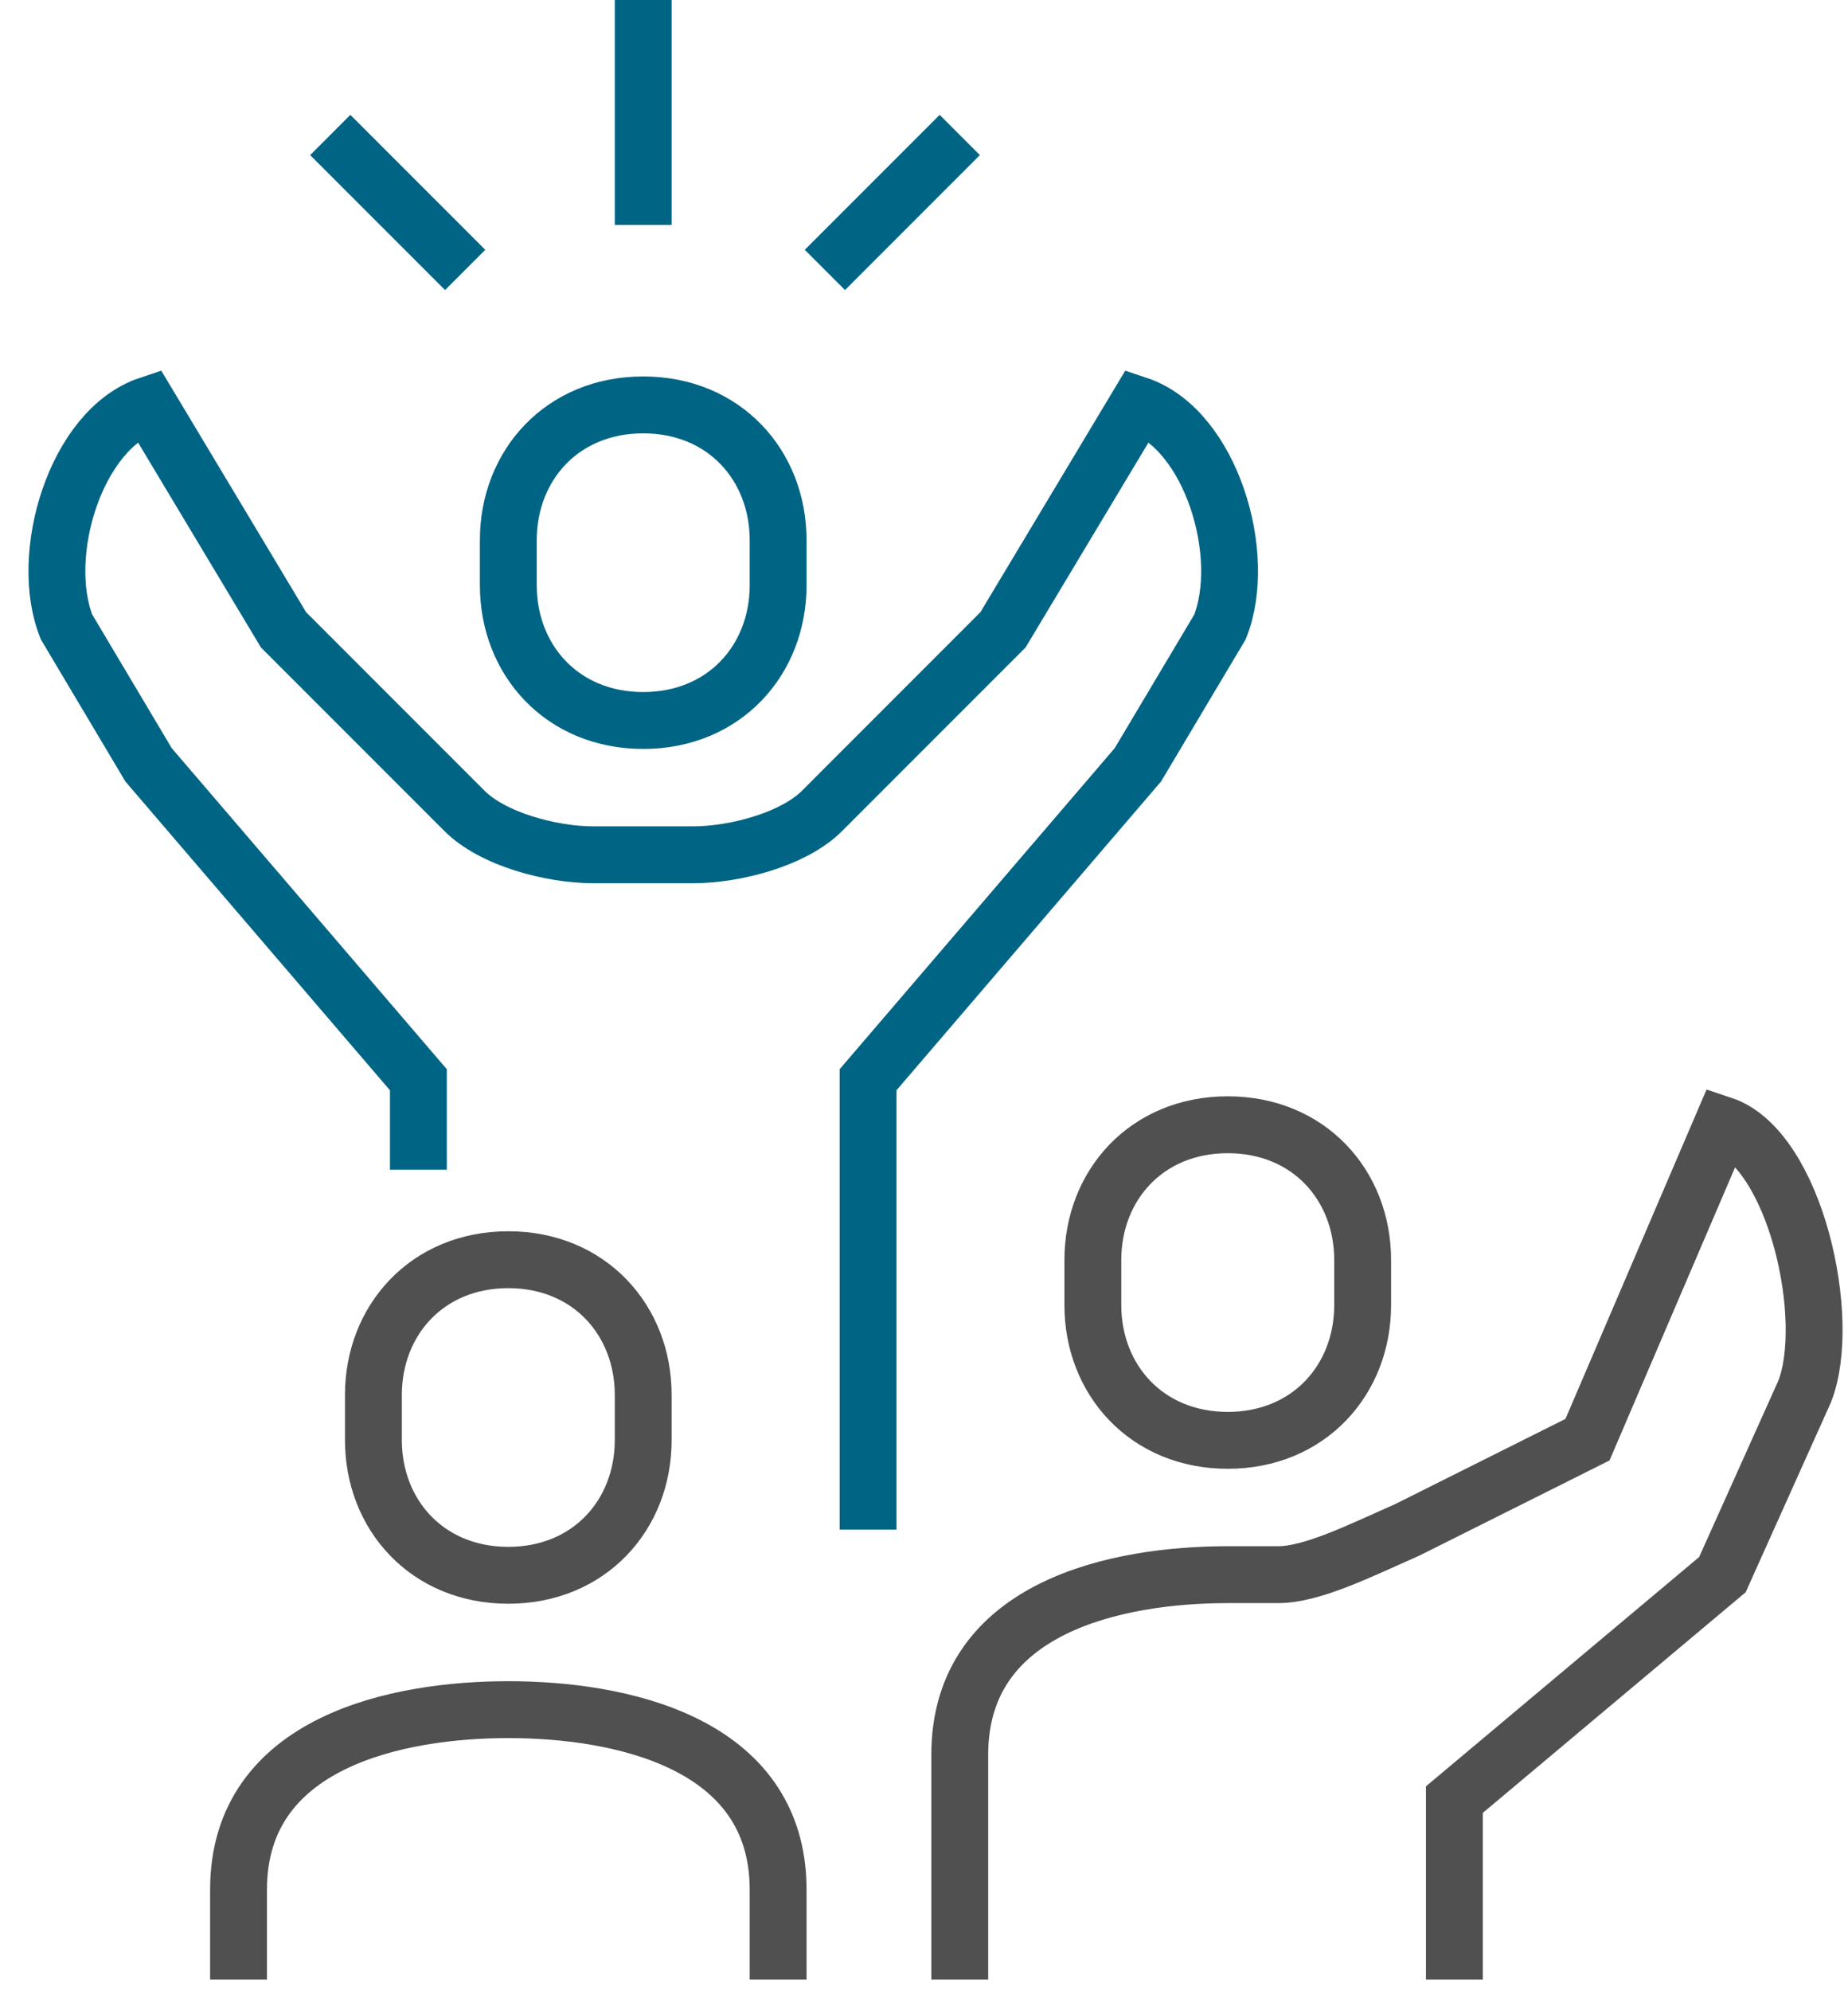
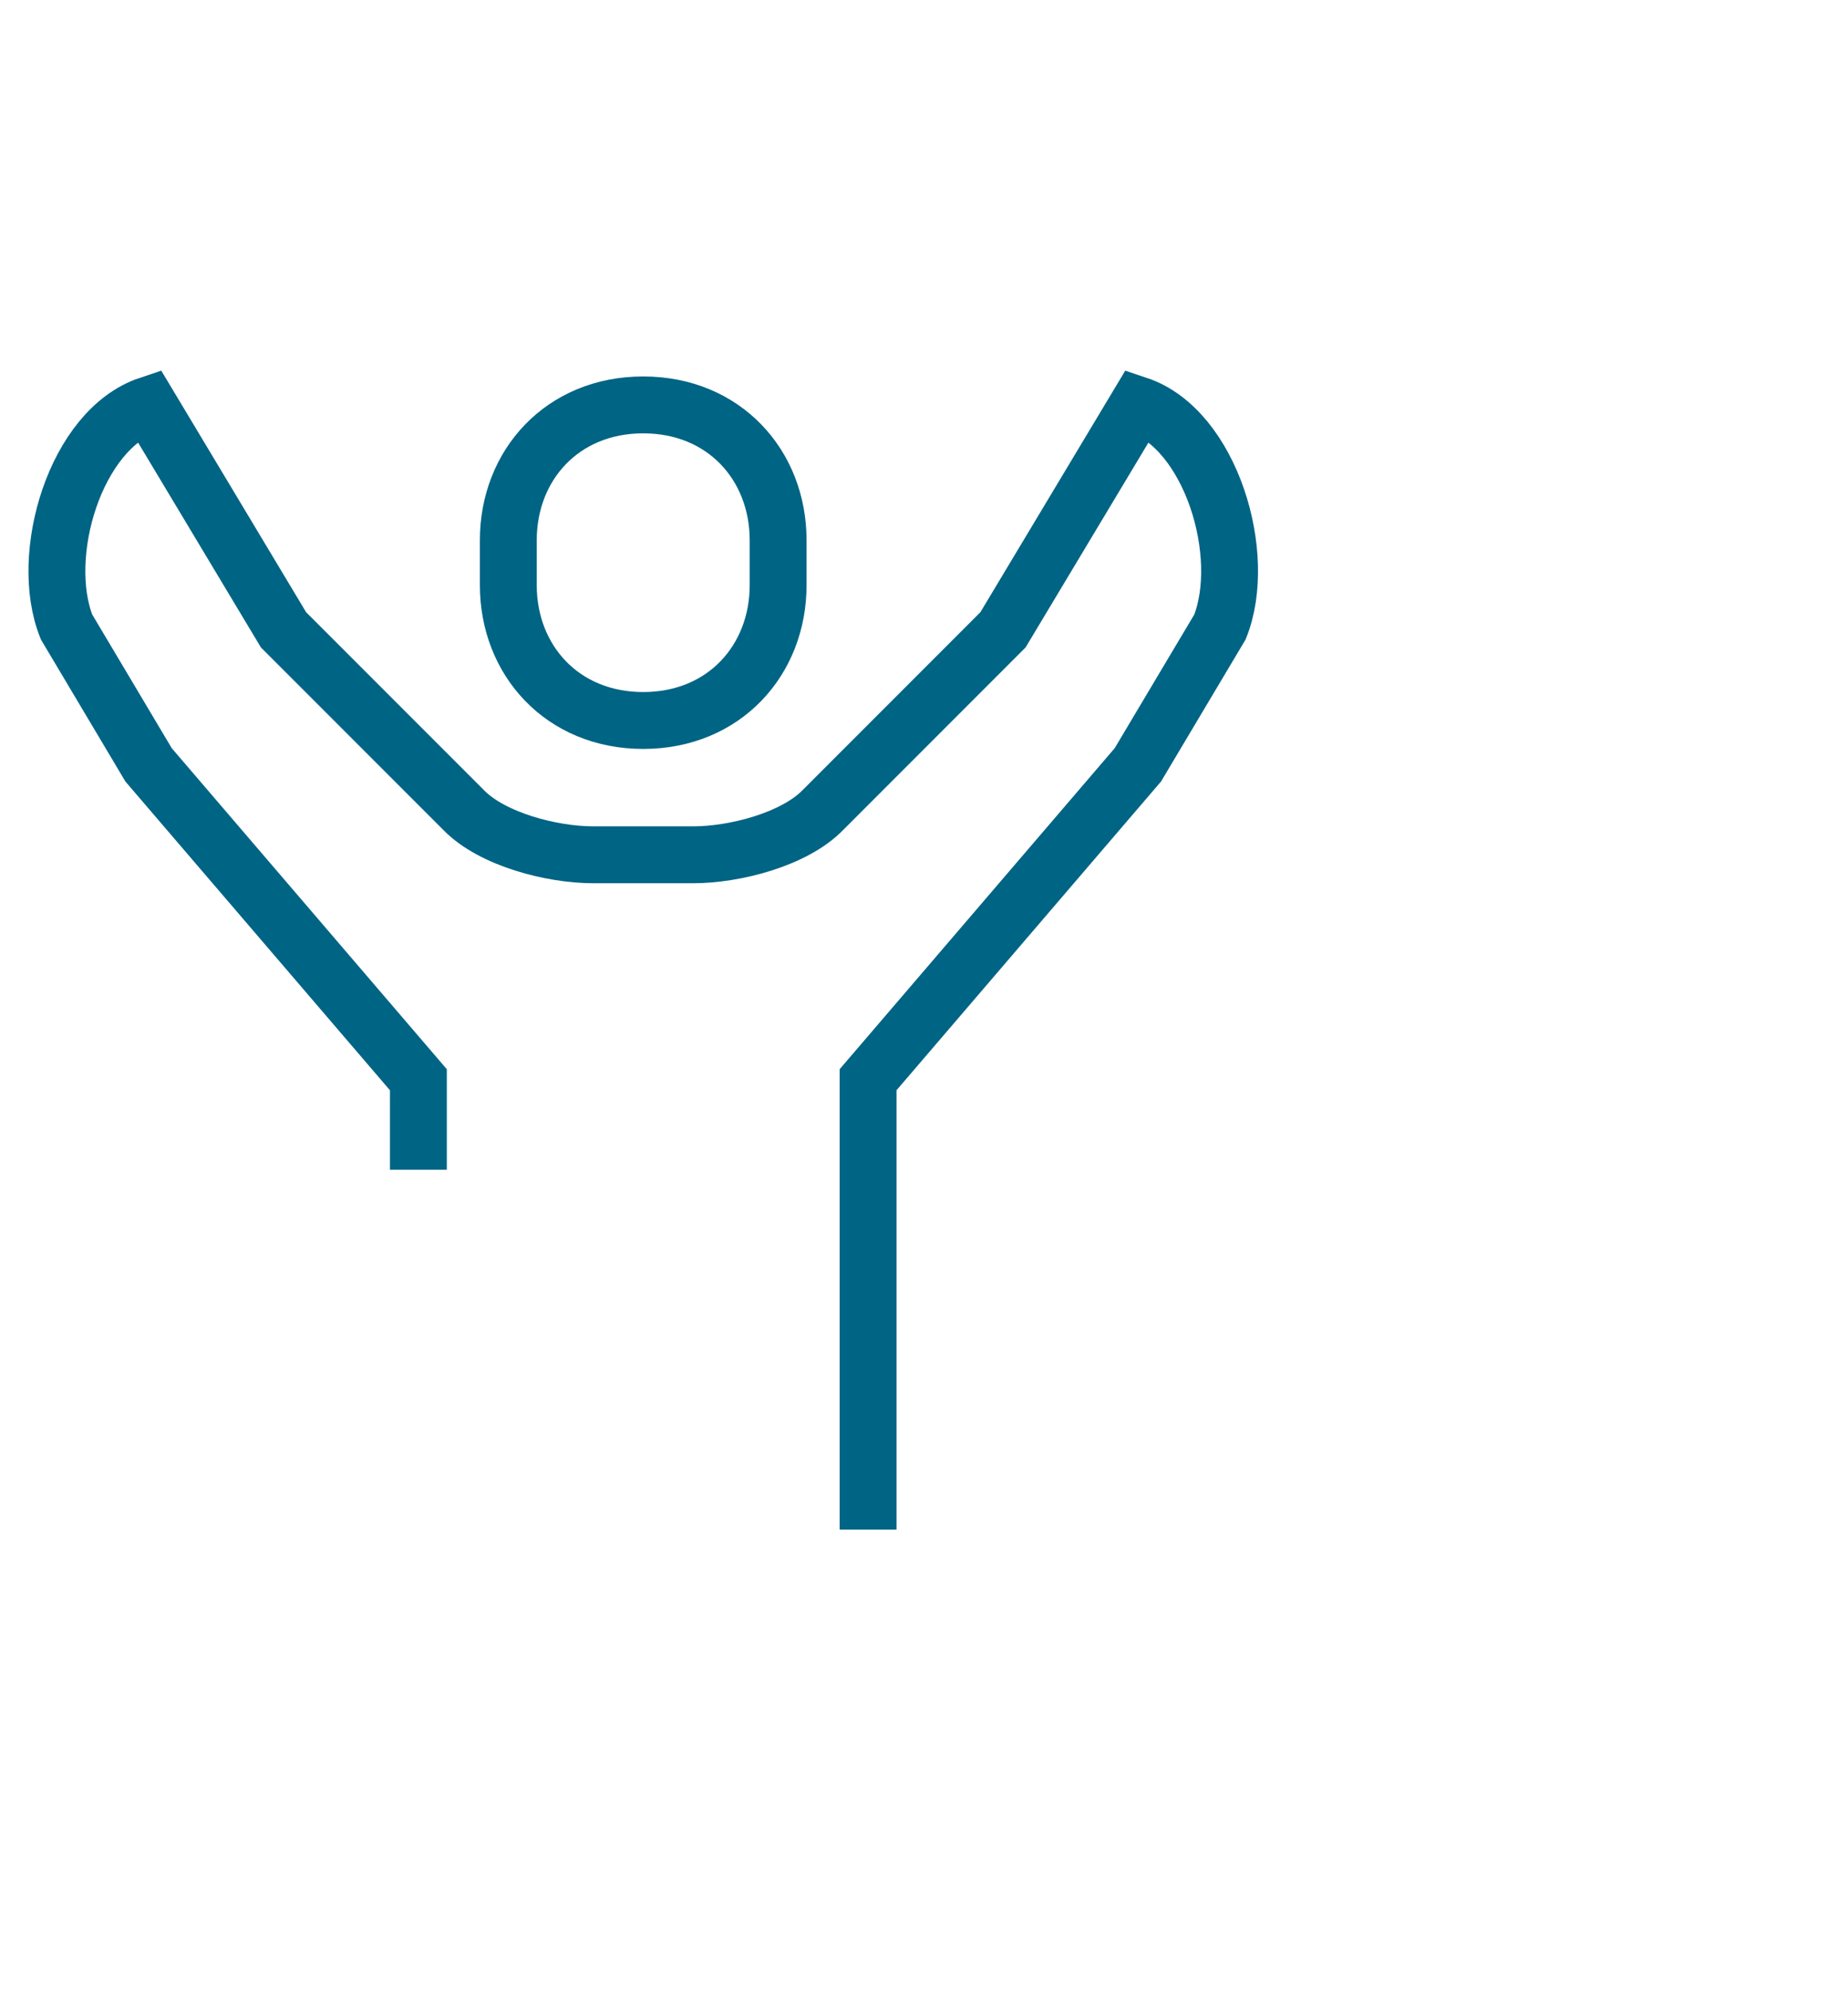
<svg xmlns="http://www.w3.org/2000/svg" width="65" height="70" viewBox="0 0 65 70">
  <g fill="none" fill-rule="evenodd">
    <g stroke-width="2">
      <g>
        <g>
          <g>
            <path stroke="#006485" d="M12.716 41.121v-3.163l-9.49-11.07L.34 22.04c-1.007-2.519.314-6.948 2.888-7.807l4.744 7.908 6.327 6.327c1.005 1.04 3.113 1.581 4.559 1.581h3.534c1.447 0 3.554-.54 4.559-1.58l6.327-6.328 4.745-7.908c2.574.86 3.894 5.288 2.887 7.807l-2.887 4.846-9.49 11.071v15.816" transform="translate(-462 -3477) translate(375 3349) translate(0 105) translate(89 23)" />
            <path stroke="#006485" d="M20.624 14.234c2.853 0 4.745 2.128 4.745 4.754v1.586c0 2.625-1.892 4.754-4.745 4.754s-4.745-2.129-4.745-4.754v-1.586c0-2.626 1.892-4.754 4.745-4.754z" transform="translate(-462 -3477) translate(375 3349) translate(0 105) translate(89 23)" />
-             <path stroke="#505050" d="M41.184 50.634c-2.853 0-4.745-2.13-4.745-4.755v-1.585c0-2.626 1.892-4.754 4.745-4.754s4.745 2.128 4.745 4.754v1.585c0 2.626-1.892 4.755-4.745 4.755z" transform="translate(-462 -3477) translate(375 3349) translate(0 105) translate(89 23)" />
-             <path stroke="#505050" d="M31.758 69.59v-7.907c0-5.225 5.58-6.327 9.427-6.327h1.766c1.2 0 2.847-.824 4.56-1.581l6.326-3.164 4.745-11.071c2.574.858 3.896 6.869 2.888 9.389l-2.888 6.427-9.427 7.908v6.326M15.879 55.378c2.853 0 4.745-2.128 4.745-4.754v-1.585c0-2.626-1.892-4.755-4.745-4.755s-4.745 2.129-4.745 4.755v1.585c0 2.626 1.892 4.754 4.745 4.754zM6.39 69.59v-3.163c0-5.225 5.644-6.326 9.489-6.326 3.845 0 9.49 1.1 9.49 6.326v3.163" transform="translate(-462 -3477) translate(375 3349) translate(0 105) translate(89 23)" />
-             <path stroke="#006485" d="M20.624 7.908L20.624 0M27.014 9.489L31.758 4.745M14.361 9.489L9.616 4.745" transform="translate(-462 -3477) translate(375 3349) translate(0 105) translate(89 23)" />
          </g>
        </g>
      </g>
    </g>
  </g>
</svg>